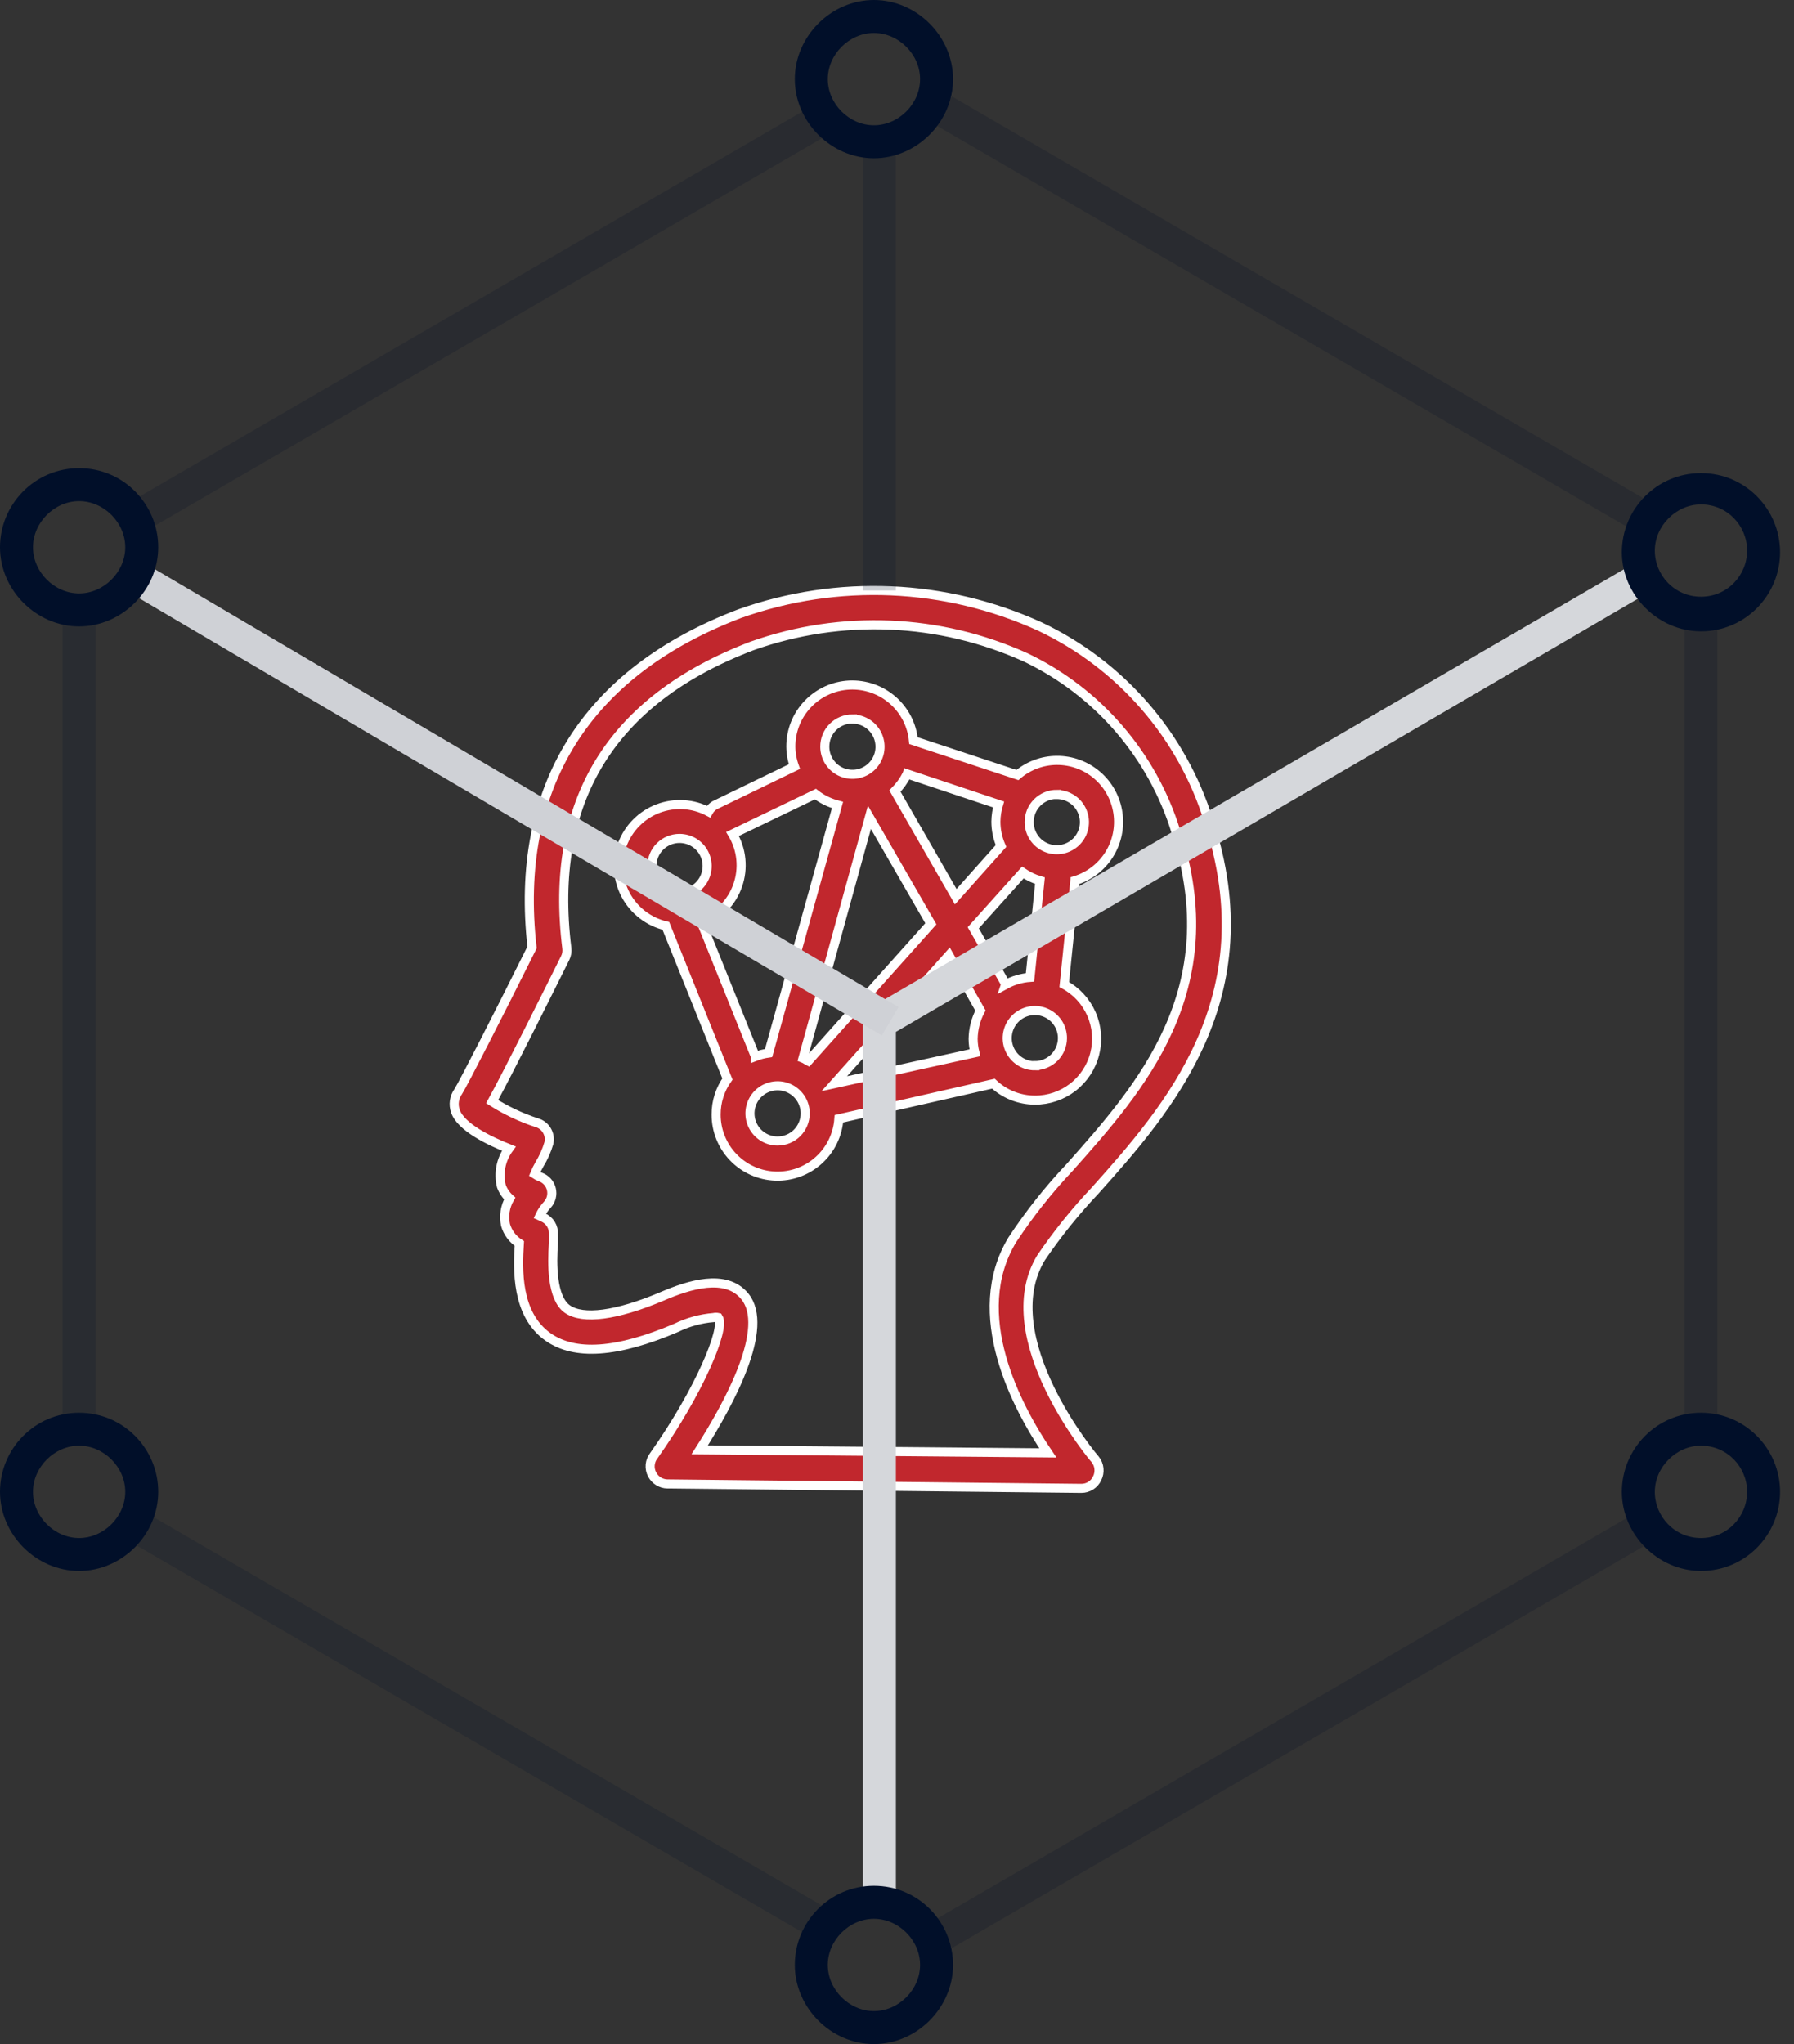
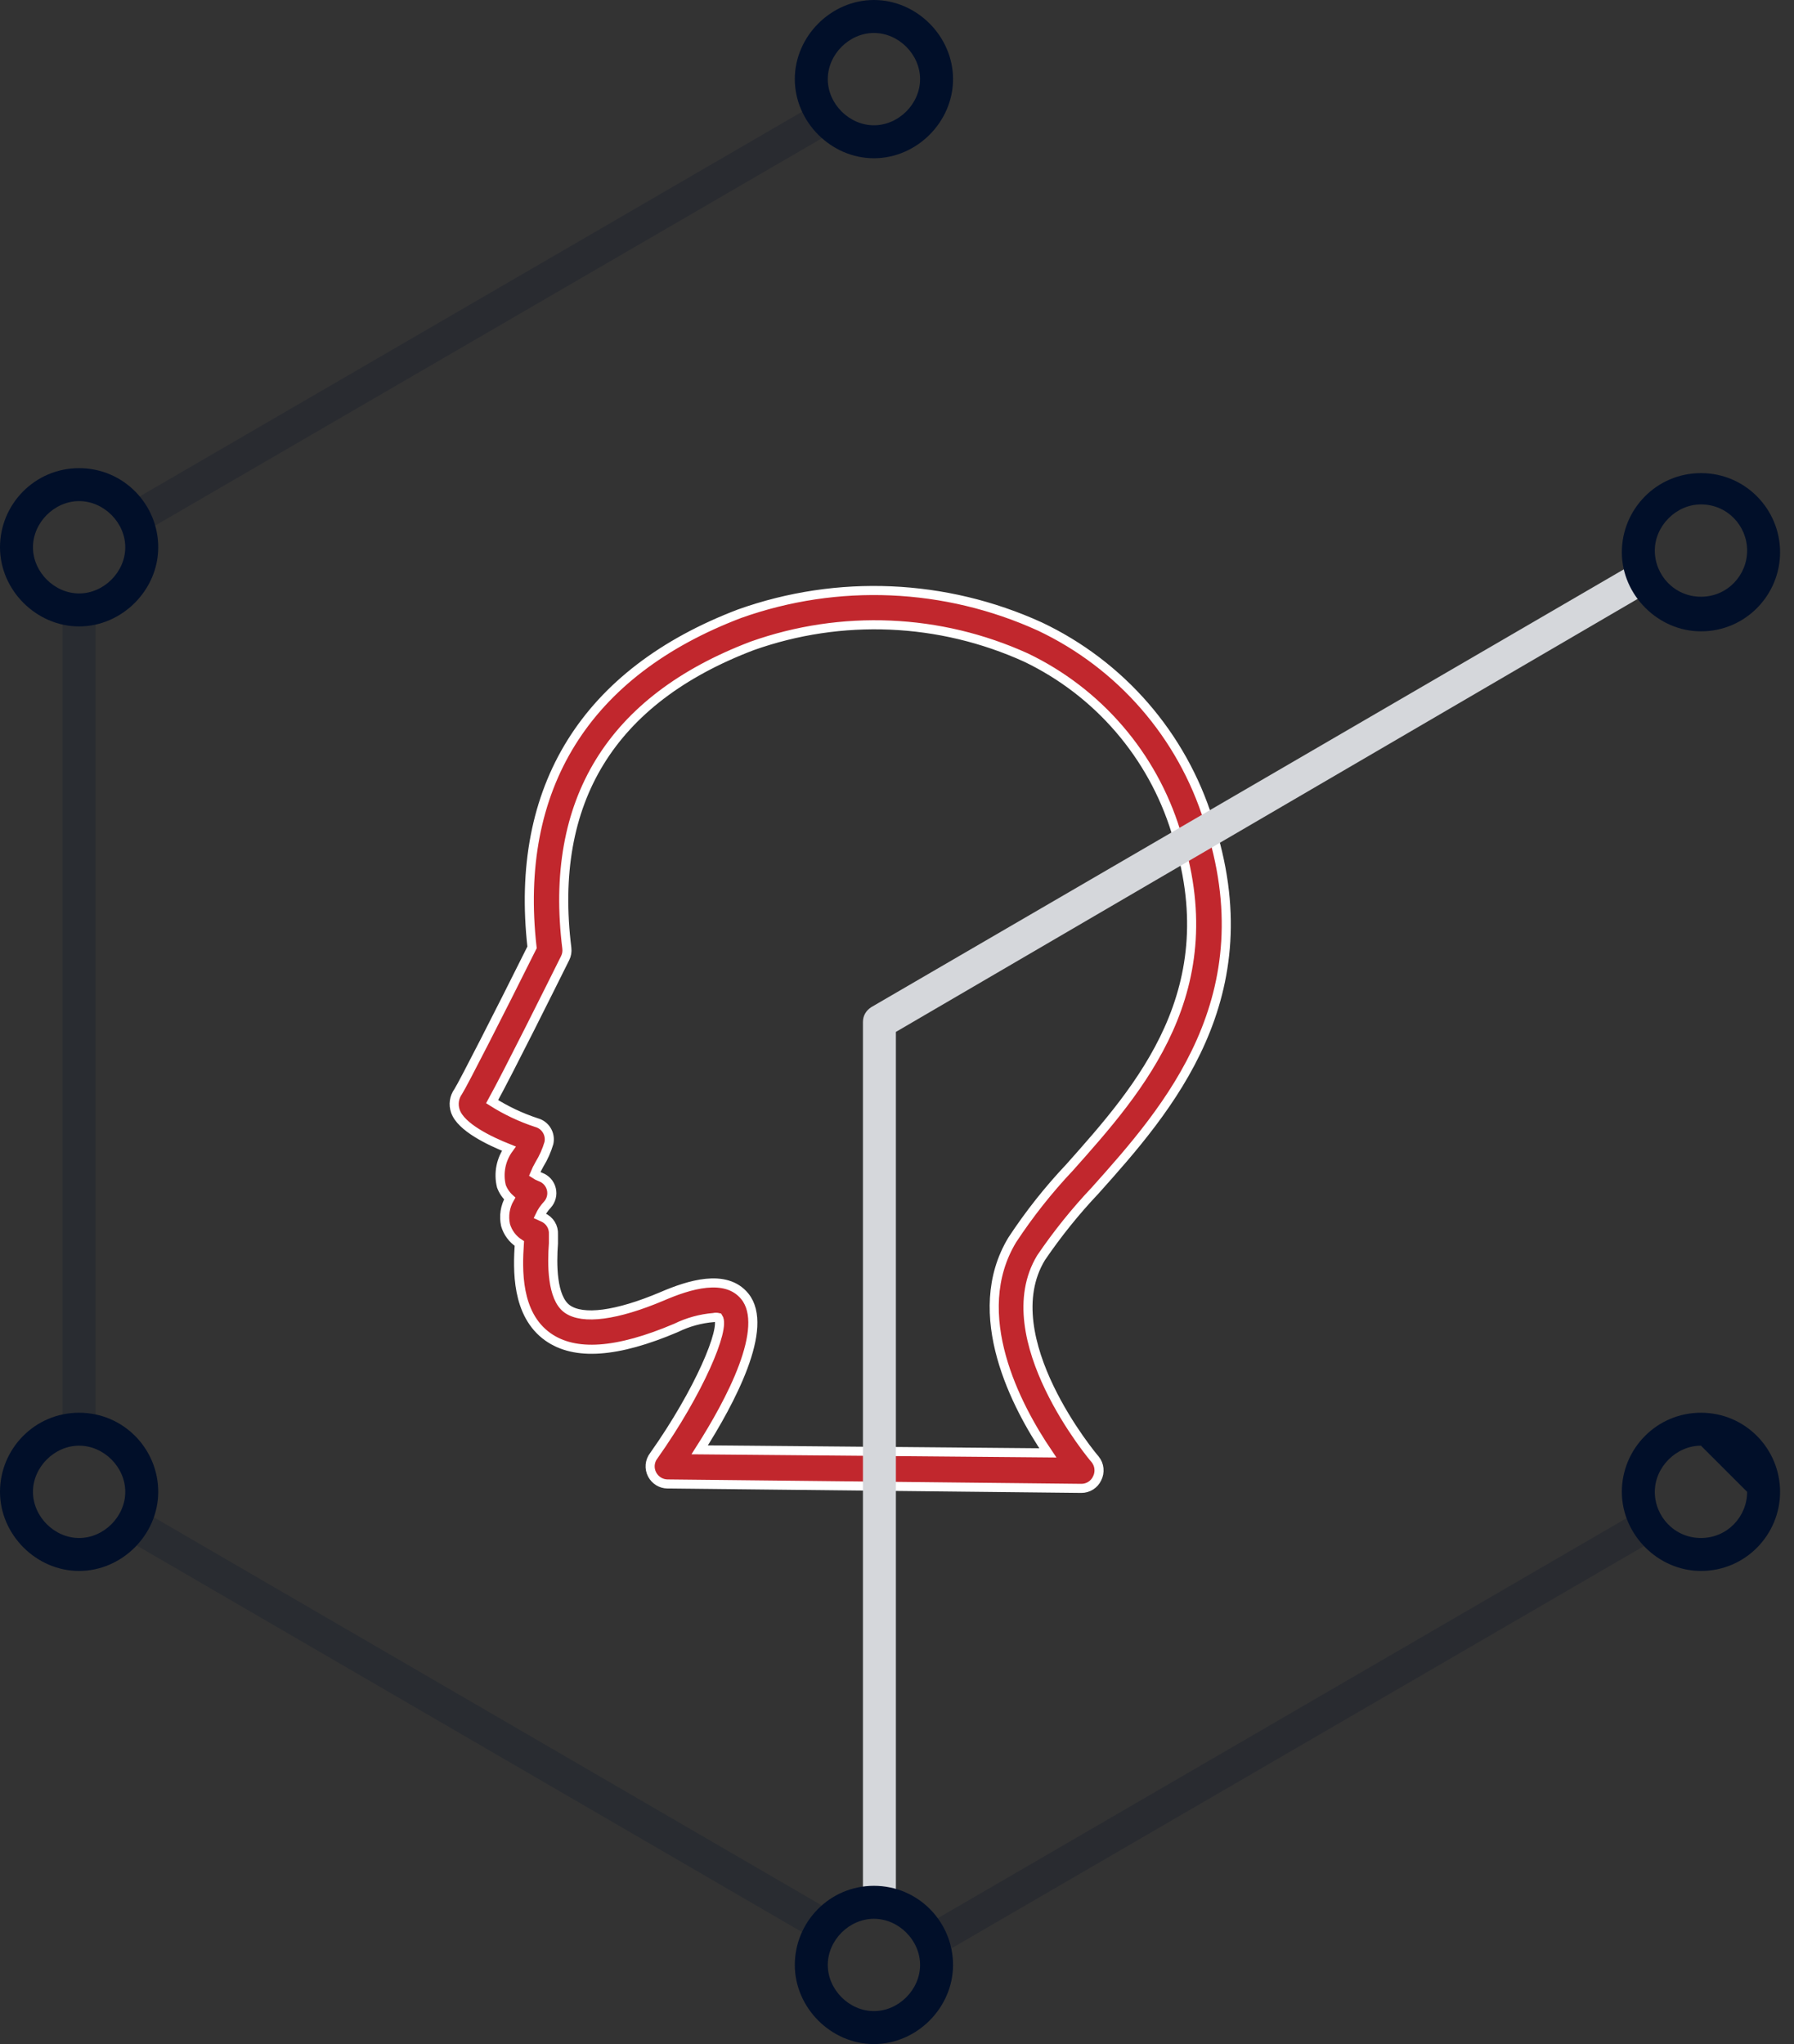
<svg xmlns="http://www.w3.org/2000/svg" width="79" height="90" viewBox="0 0 79 90" fill="none">
  <rect x="0" y="0" width="79" height="90" fill="#333333" stroke="none" />
  <path d="M45.844 55.378C46.558 54.329 47.355 53.338 48.227 52.416C51.426 48.84 55.798 43.903 53.22 36.131C52.64 34.271 51.681 32.551 50.403 31.081C49.125 29.61 47.556 28.421 45.795 27.587C41.627 25.688 36.883 25.485 32.569 27.021C25.794 29.6 22.632 34.672 23.429 41.713C22 44.584 20.388 47.734 20.181 48.056C20.091 48.18 20.032 48.324 20.01 48.475C19.988 48.627 20.003 48.781 20.054 48.926C20.297 49.631 21.55 50.233 22.407 50.574C22.235 50.809 22.116 51.078 22.059 51.364C22.003 51.65 22.009 51.945 22.079 52.228C22.155 52.435 22.28 52.62 22.444 52.769C22.24 53.122 22.175 53.538 22.261 53.936C22.358 54.273 22.574 54.562 22.869 54.751C22.796 55.888 22.723 57.865 24.128 58.862C25.314 59.701 27.169 59.574 29.771 58.467C30.289 58.213 30.85 58.058 31.425 58.011C31.493 57.995 31.564 57.995 31.632 58.011C31.954 58.497 30.787 61.27 28.792 64.092C28.7 64.208 28.644 64.349 28.631 64.497C28.618 64.645 28.649 64.794 28.719 64.925C28.784 65.047 28.88 65.15 28.997 65.223C29.115 65.296 29.25 65.336 29.388 65.338L47.619 65.533C47.764 65.533 47.907 65.492 48.029 65.415C48.152 65.337 48.25 65.226 48.312 65.095C48.38 64.962 48.408 64.812 48.393 64.663C48.378 64.514 48.321 64.373 48.227 64.256C48.166 64.201 43.715 58.892 45.844 55.378ZM30.811 63.836C32.173 61.702 33.906 58.449 32.8 57.08C31.96 56.047 30.319 56.576 29.151 57.08C27.15 57.926 25.666 58.12 24.979 57.634C24.292 57.147 24.304 55.627 24.371 54.745C24.371 54.599 24.371 54.465 24.371 54.35C24.381 54.191 24.341 54.033 24.258 53.898C24.174 53.763 24.05 53.657 23.903 53.596L23.769 53.535C23.854 53.354 23.967 53.188 24.104 53.042C24.187 52.951 24.247 52.84 24.277 52.721C24.308 52.601 24.308 52.475 24.279 52.355C24.25 52.235 24.191 52.124 24.108 52.031C24.026 51.939 23.922 51.869 23.806 51.826C23.713 51.792 23.626 51.748 23.544 51.693C23.605 51.544 23.676 51.4 23.757 51.261C23.935 50.97 24.074 50.657 24.171 50.33C24.213 50.139 24.181 49.939 24.08 49.772C23.98 49.604 23.818 49.482 23.629 49.43C22.941 49.205 22.283 48.894 21.671 48.506C22.407 47.168 24.262 43.44 24.888 42.182C24.954 42.048 24.98 41.898 24.961 41.75C24.158 35.274 26.901 30.804 33.122 28.438C37.059 27.04 41.384 27.226 45.187 28.955C46.753 29.707 48.148 30.775 49.282 32.092C50.416 33.408 51.266 34.945 51.779 36.605C54.077 43.58 50.204 47.916 47.096 51.407C46.166 52.391 45.324 53.456 44.579 54.587C42.596 57.859 44.767 61.939 46.142 63.97L30.811 63.836Z" fill="#C1272D" stroke="white" stroke-width="0.4" />
-   <path d="M43.746 47.715C44.24 48.179 44.892 48.437 45.57 48.439C46.174 48.442 46.762 48.243 47.24 47.874C47.718 47.505 48.058 46.986 48.207 46.401C48.356 45.815 48.305 45.197 48.062 44.644C47.818 44.091 47.397 43.635 46.865 43.349L47.333 38.776C47.956 38.588 48.49 38.182 48.838 37.633C49.186 37.083 49.324 36.426 49.227 35.783C49.13 35.14 48.805 34.553 48.311 34.13C47.817 33.707 47.187 33.476 46.537 33.48C45.901 33.482 45.287 33.711 44.804 34.124L40.225 32.61C40.159 31.917 39.828 31.276 39.302 30.821C38.776 30.365 38.095 30.13 37.4 30.163C36.705 30.197 36.049 30.497 35.57 31.002C35.09 31.506 34.823 32.176 34.825 32.872C34.827 33.172 34.881 33.471 34.983 33.753L31.468 35.456C31.357 35.525 31.265 35.621 31.2 35.736C30.86 35.557 30.486 35.452 30.102 35.429C29.719 35.406 29.335 35.465 28.976 35.602C28.617 35.739 28.291 35.951 28.02 36.224C27.749 36.496 27.54 36.823 27.405 37.183C27.27 37.543 27.214 37.928 27.24 38.311C27.266 38.695 27.373 39.068 27.554 39.407C27.735 39.746 27.987 40.042 28.291 40.276C28.596 40.511 28.947 40.677 29.321 40.765L32.033 47.509C31.708 47.965 31.533 48.511 31.535 49.072C31.533 49.774 31.804 50.45 32.292 50.956C32.779 51.462 33.444 51.759 34.147 51.783C34.849 51.808 35.533 51.558 36.054 51.087C36.576 50.617 36.894 49.961 36.941 49.26L43.746 47.715ZM33.256 46.499L30.89 40.619C31.259 40.48 31.593 40.263 31.868 39.981C32.144 39.7 32.354 39.361 32.484 38.989C32.615 38.618 32.662 38.222 32.623 37.83C32.584 37.438 32.46 37.06 32.258 36.721L35.907 34.964C36.196 35.188 36.527 35.351 36.88 35.444L33.846 46.365C33.644 46.393 33.446 46.444 33.256 46.518V46.499ZM39.945 34.076L43.971 35.42C43.898 35.662 43.859 35.914 43.855 36.168C43.854 36.54 43.931 36.909 44.08 37.25L42.086 39.482L39.41 34.83C39.624 34.614 39.803 34.366 39.939 34.094L39.945 34.076ZM44.287 43.331L42.858 40.85L45.041 38.418C45.273 38.575 45.527 38.696 45.795 38.776L45.357 43.033C44.98 43.06 44.613 43.168 44.281 43.349L44.287 43.331ZM35.36 46.59L38.285 35.985L40.991 40.674L35.591 46.718C35.518 46.682 35.457 46.627 35.36 46.59ZM41.788 42.06L43.174 44.493C42.968 44.878 42.858 45.308 42.852 45.745C42.854 45.95 42.881 46.154 42.931 46.353L36.74 47.715L41.788 42.06ZM45.57 46.925C45.329 46.925 45.094 46.854 44.894 46.72C44.694 46.586 44.538 46.396 44.446 46.174C44.354 45.952 44.33 45.707 44.377 45.471C44.424 45.236 44.54 45.019 44.71 44.849C44.88 44.679 45.097 44.563 45.333 44.516C45.569 44.469 45.813 44.493 46.035 44.585C46.258 44.677 46.447 44.833 46.581 45.033C46.715 45.233 46.786 45.468 46.786 45.709C46.785 46.03 46.656 46.338 46.428 46.565C46.2 46.792 45.891 46.919 45.57 46.919V46.925ZM46.537 34.982C46.777 34.982 47.013 35.053 47.212 35.187C47.413 35.32 47.568 35.51 47.66 35.733C47.752 35.955 47.777 36.199 47.73 36.435C47.683 36.671 47.567 36.888 47.397 37.058C47.227 37.228 47.01 37.344 46.774 37.391C46.538 37.438 46.294 37.414 46.071 37.322C45.849 37.23 45.659 37.074 45.526 36.874C45.392 36.674 45.321 36.438 45.321 36.198C45.32 36.038 45.351 35.879 45.411 35.731C45.472 35.582 45.562 35.448 45.675 35.334C45.788 35.221 45.922 35.13 46.07 35.069C46.218 35.007 46.377 34.976 46.537 34.976V34.982ZM37.537 31.662C37.777 31.662 38.013 31.733 38.212 31.866C38.413 32 38.568 32.19 38.66 32.412C38.752 32.635 38.777 32.879 38.73 33.115C38.683 33.351 38.567 33.568 38.397 33.738C38.227 33.908 38.01 34.024 37.774 34.071C37.538 34.117 37.294 34.093 37.071 34.001C36.849 33.909 36.659 33.753 36.526 33.553C36.392 33.353 36.321 33.118 36.321 32.878C36.32 32.718 36.351 32.559 36.411 32.41C36.472 32.262 36.562 32.127 36.675 32.014C36.788 31.9 36.922 31.81 37.07 31.749C37.218 31.687 37.377 31.655 37.537 31.655V31.662ZM29.923 36.916C30.164 36.916 30.399 36.987 30.599 37.12C30.799 37.254 30.955 37.444 31.047 37.666C31.139 37.889 31.163 38.133 31.116 38.369C31.069 38.605 30.953 38.822 30.783 38.992C30.613 39.162 30.396 39.278 30.161 39.325C29.925 39.371 29.68 39.347 29.458 39.255C29.236 39.163 29.046 39.008 28.912 38.807C28.778 38.607 28.707 38.372 28.707 38.132C28.707 37.809 28.835 37.5 29.063 37.272C29.291 37.044 29.601 36.916 29.923 36.916ZM34.241 50.239C34 50.239 33.765 50.168 33.565 50.034C33.365 49.901 33.209 49.711 33.117 49.488C33.025 49.266 33.001 49.022 33.048 48.786C33.095 48.55 33.211 48.333 33.381 48.163C33.551 47.993 33.768 47.877 34.004 47.83C34.239 47.783 34.484 47.807 34.706 47.899C34.928 47.991 35.118 48.147 35.252 48.347C35.386 48.547 35.457 48.782 35.457 49.023C35.457 49.346 35.329 49.655 35.101 49.883C34.873 50.111 34.563 50.239 34.241 50.239Z" fill="#C1272D" stroke="white" stroke-width="0.4" />
-   <path d="M39.45 6H38V26H39.45V6Z" fill="#010F29" fill-opacity="0.2" />
  <path d="M39.451 83.758H38V45C38 44.71 38.145 44.492 38.363 44.347L71.677 24.968L72.403 26.201L39.451 45.435V83.758Z" fill="#D5D7DB" />
-   <path d="M75.629 27.073H74.177V62.928H75.629V27.073Z" fill="#010F29" fill-opacity="0.19" />
  <path d="M72.192 66.514L41.188 84.52L41.917 85.775L72.921 67.769L72.192 66.514Z" fill="#010F29" fill-opacity="0.19" />
-   <path d="M6.292 24.752L5.556 26.003L38.832 45.592L39.569 44.341L6.292 24.752Z" fill="#CFD1D6" />
  <path d="M6.209 66.478L5.48 67.734L36.484 85.747L37.213 84.492L6.209 66.478Z" fill="#010F29" fill-opacity="0.2" />
  <path d="M4.209 26.855H2.758V62.855H4.209V26.855Z" fill="#010F29" fill-opacity="0.2" />
  <path d="M36.482 4.243L5.541 22.212L6.27 23.468L37.211 5.498L36.482 4.243Z" fill="#010F29" fill-opacity="0.19" />
-   <path d="M41.911 4.242L41.181 5.497L72.185 23.51L72.915 22.255L41.911 4.242Z" fill="#010F29" fill-opacity="0.19" />
  <path d="M38.484 6.968C36.597 6.968 35 5.371 35 3.484C35 1.597 36.597 0 38.484 0C40.371 0 41.968 1.597 41.968 3.484C41.968 5.371 40.371 6.968 38.484 6.968ZM38.484 1.452C37.395 1.452 36.452 2.395 36.452 3.484C36.452 4.573 37.395 5.516 38.484 5.516C39.573 5.516 40.516 4.573 40.516 3.484C40.516 2.395 39.573 1.452 38.484 1.452Z" fill="#010F29" />
  <path d="M74.903 27.798C73.016 27.798 71.419 26.201 71.419 24.314C71.419 22.427 72.944 20.831 74.903 20.831C76.863 20.831 78.387 22.427 78.387 24.314C78.387 26.201 76.863 27.798 74.903 27.798ZM74.903 22.209C73.814 22.209 72.871 23.153 72.871 24.242C72.871 25.331 73.742 26.274 74.903 26.274C76.064 26.274 76.936 25.331 76.936 24.242C76.936 23.153 76.064 22.209 74.903 22.209Z" fill="#010F29" />
-   <path d="M74.903 69.169C73.016 69.169 71.419 67.573 71.419 65.685C71.419 63.798 72.944 62.202 74.903 62.202C76.863 62.202 78.387 63.798 78.387 65.685C78.387 67.573 76.863 69.169 74.903 69.169ZM74.903 63.653C73.814 63.653 72.871 64.597 72.871 65.685C72.871 66.774 73.742 67.718 74.903 67.718C76.064 67.718 76.936 66.774 76.936 65.685C76.936 64.597 76.064 63.653 74.903 63.653Z" fill="#010F29" />
+   <path d="M74.903 69.169C73.016 69.169 71.419 67.573 71.419 65.685C71.419 63.798 72.944 62.202 74.903 62.202C76.863 62.202 78.387 63.798 78.387 65.685C78.387 67.573 76.863 69.169 74.903 69.169ZM74.903 63.653C73.814 63.653 72.871 64.597 72.871 65.685C72.871 66.774 73.742 67.718 74.903 67.718C76.064 67.718 76.936 66.774 76.936 65.685Z" fill="#010F29" />
  <path d="M3.484 27.581C1.597 27.581 0 25.984 0 24.097C0 22.21 1.524 20.613 3.484 20.613C5.444 20.613 6.968 22.21 6.968 24.097C6.968 25.984 5.371 27.581 3.484 27.581ZM3.484 22.064C2.395 22.064 1.452 23.008 1.452 24.097C1.452 25.185 2.395 26.129 3.484 26.129C4.573 26.129 5.516 25.185 5.516 24.097C5.516 23.008 4.573 22.064 3.484 22.064Z" fill="#010F29" />
  <path d="M3.484 69.169C1.597 69.169 0 67.573 0 65.685C0 63.798 1.524 62.202 3.484 62.202C5.444 62.202 6.968 63.798 6.968 65.685C6.968 67.573 5.371 69.169 3.484 69.169ZM3.484 63.653C2.395 63.653 1.452 64.597 1.452 65.685C1.452 66.774 2.395 67.718 3.484 67.718C4.573 67.718 5.516 66.774 5.516 65.685C5.516 64.597 4.573 63.653 3.484 63.653Z" fill="#010F29" />
  <path d="M38.484 90C36.597 90 35 88.403 35 86.516C35 84.629 36.524 83.032 38.484 83.032C40.444 83.032 41.968 84.629 41.968 86.516C41.968 88.403 40.371 90 38.484 90ZM38.484 84.484C37.395 84.484 36.452 85.427 36.452 86.516C36.452 87.605 37.395 88.548 38.484 88.548C39.573 88.548 40.516 87.605 40.516 86.516C40.516 85.427 39.573 84.484 38.484 84.484Z" fill="#010F29" />
</svg>